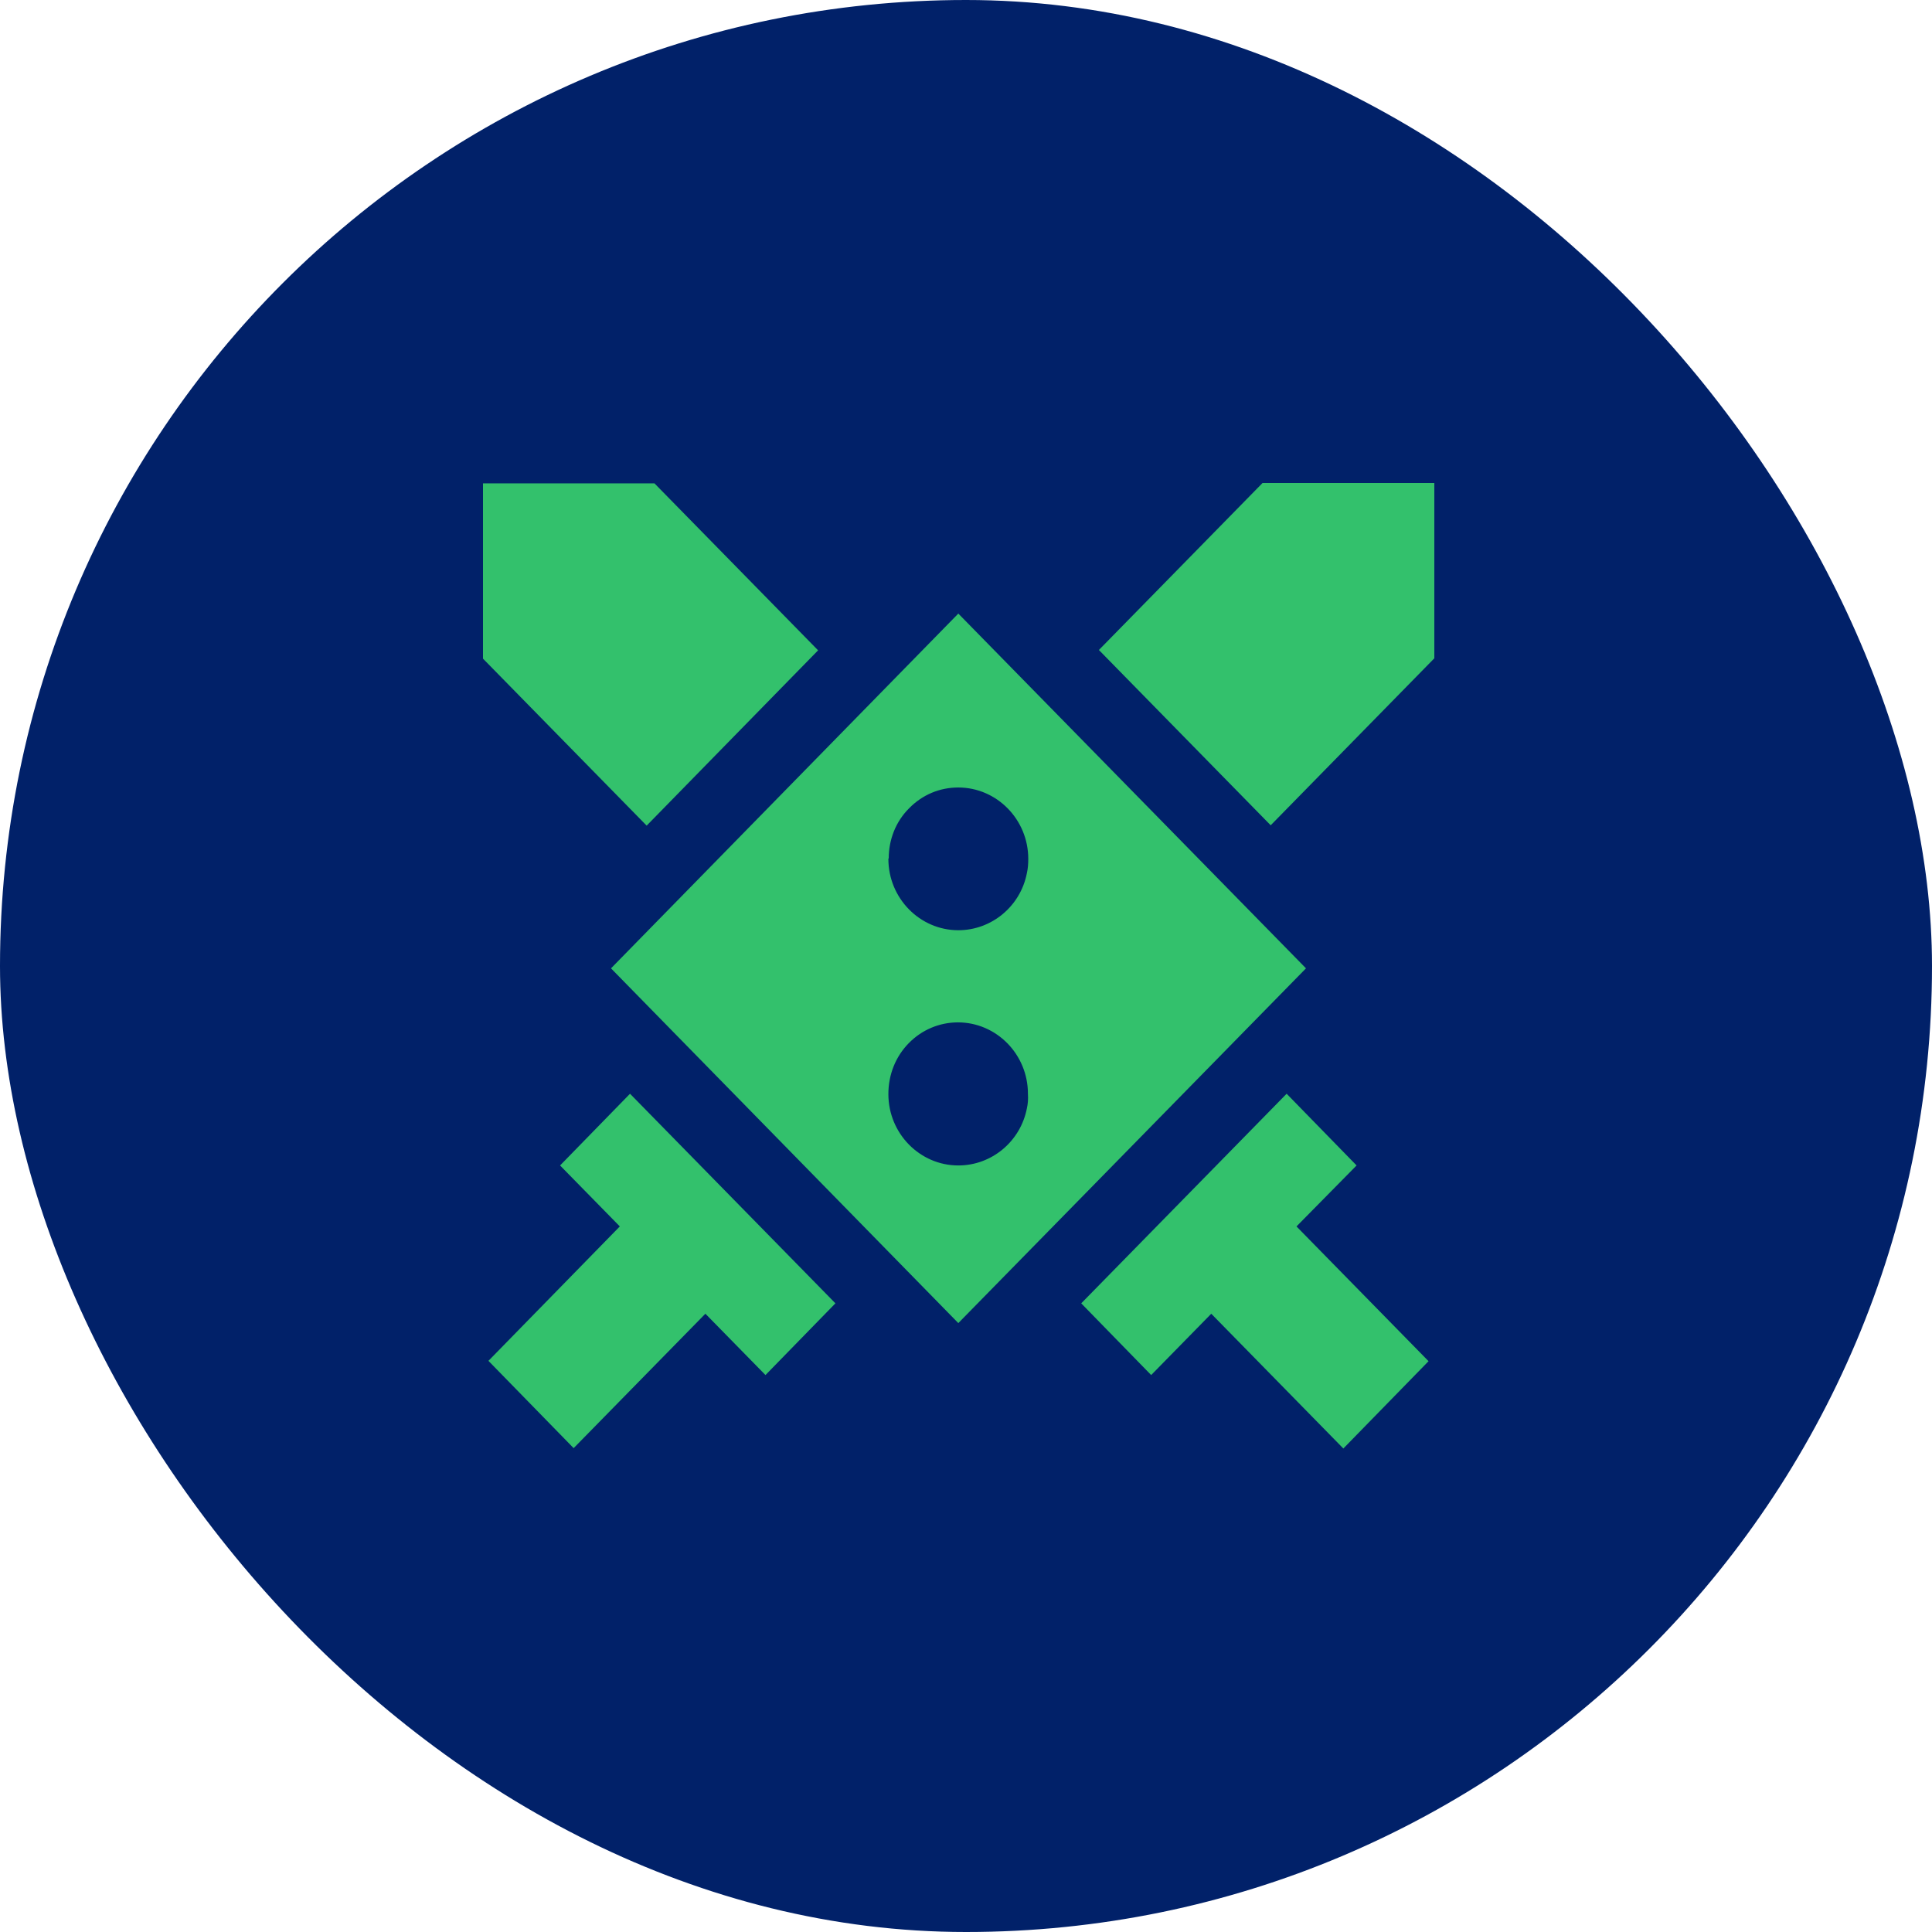
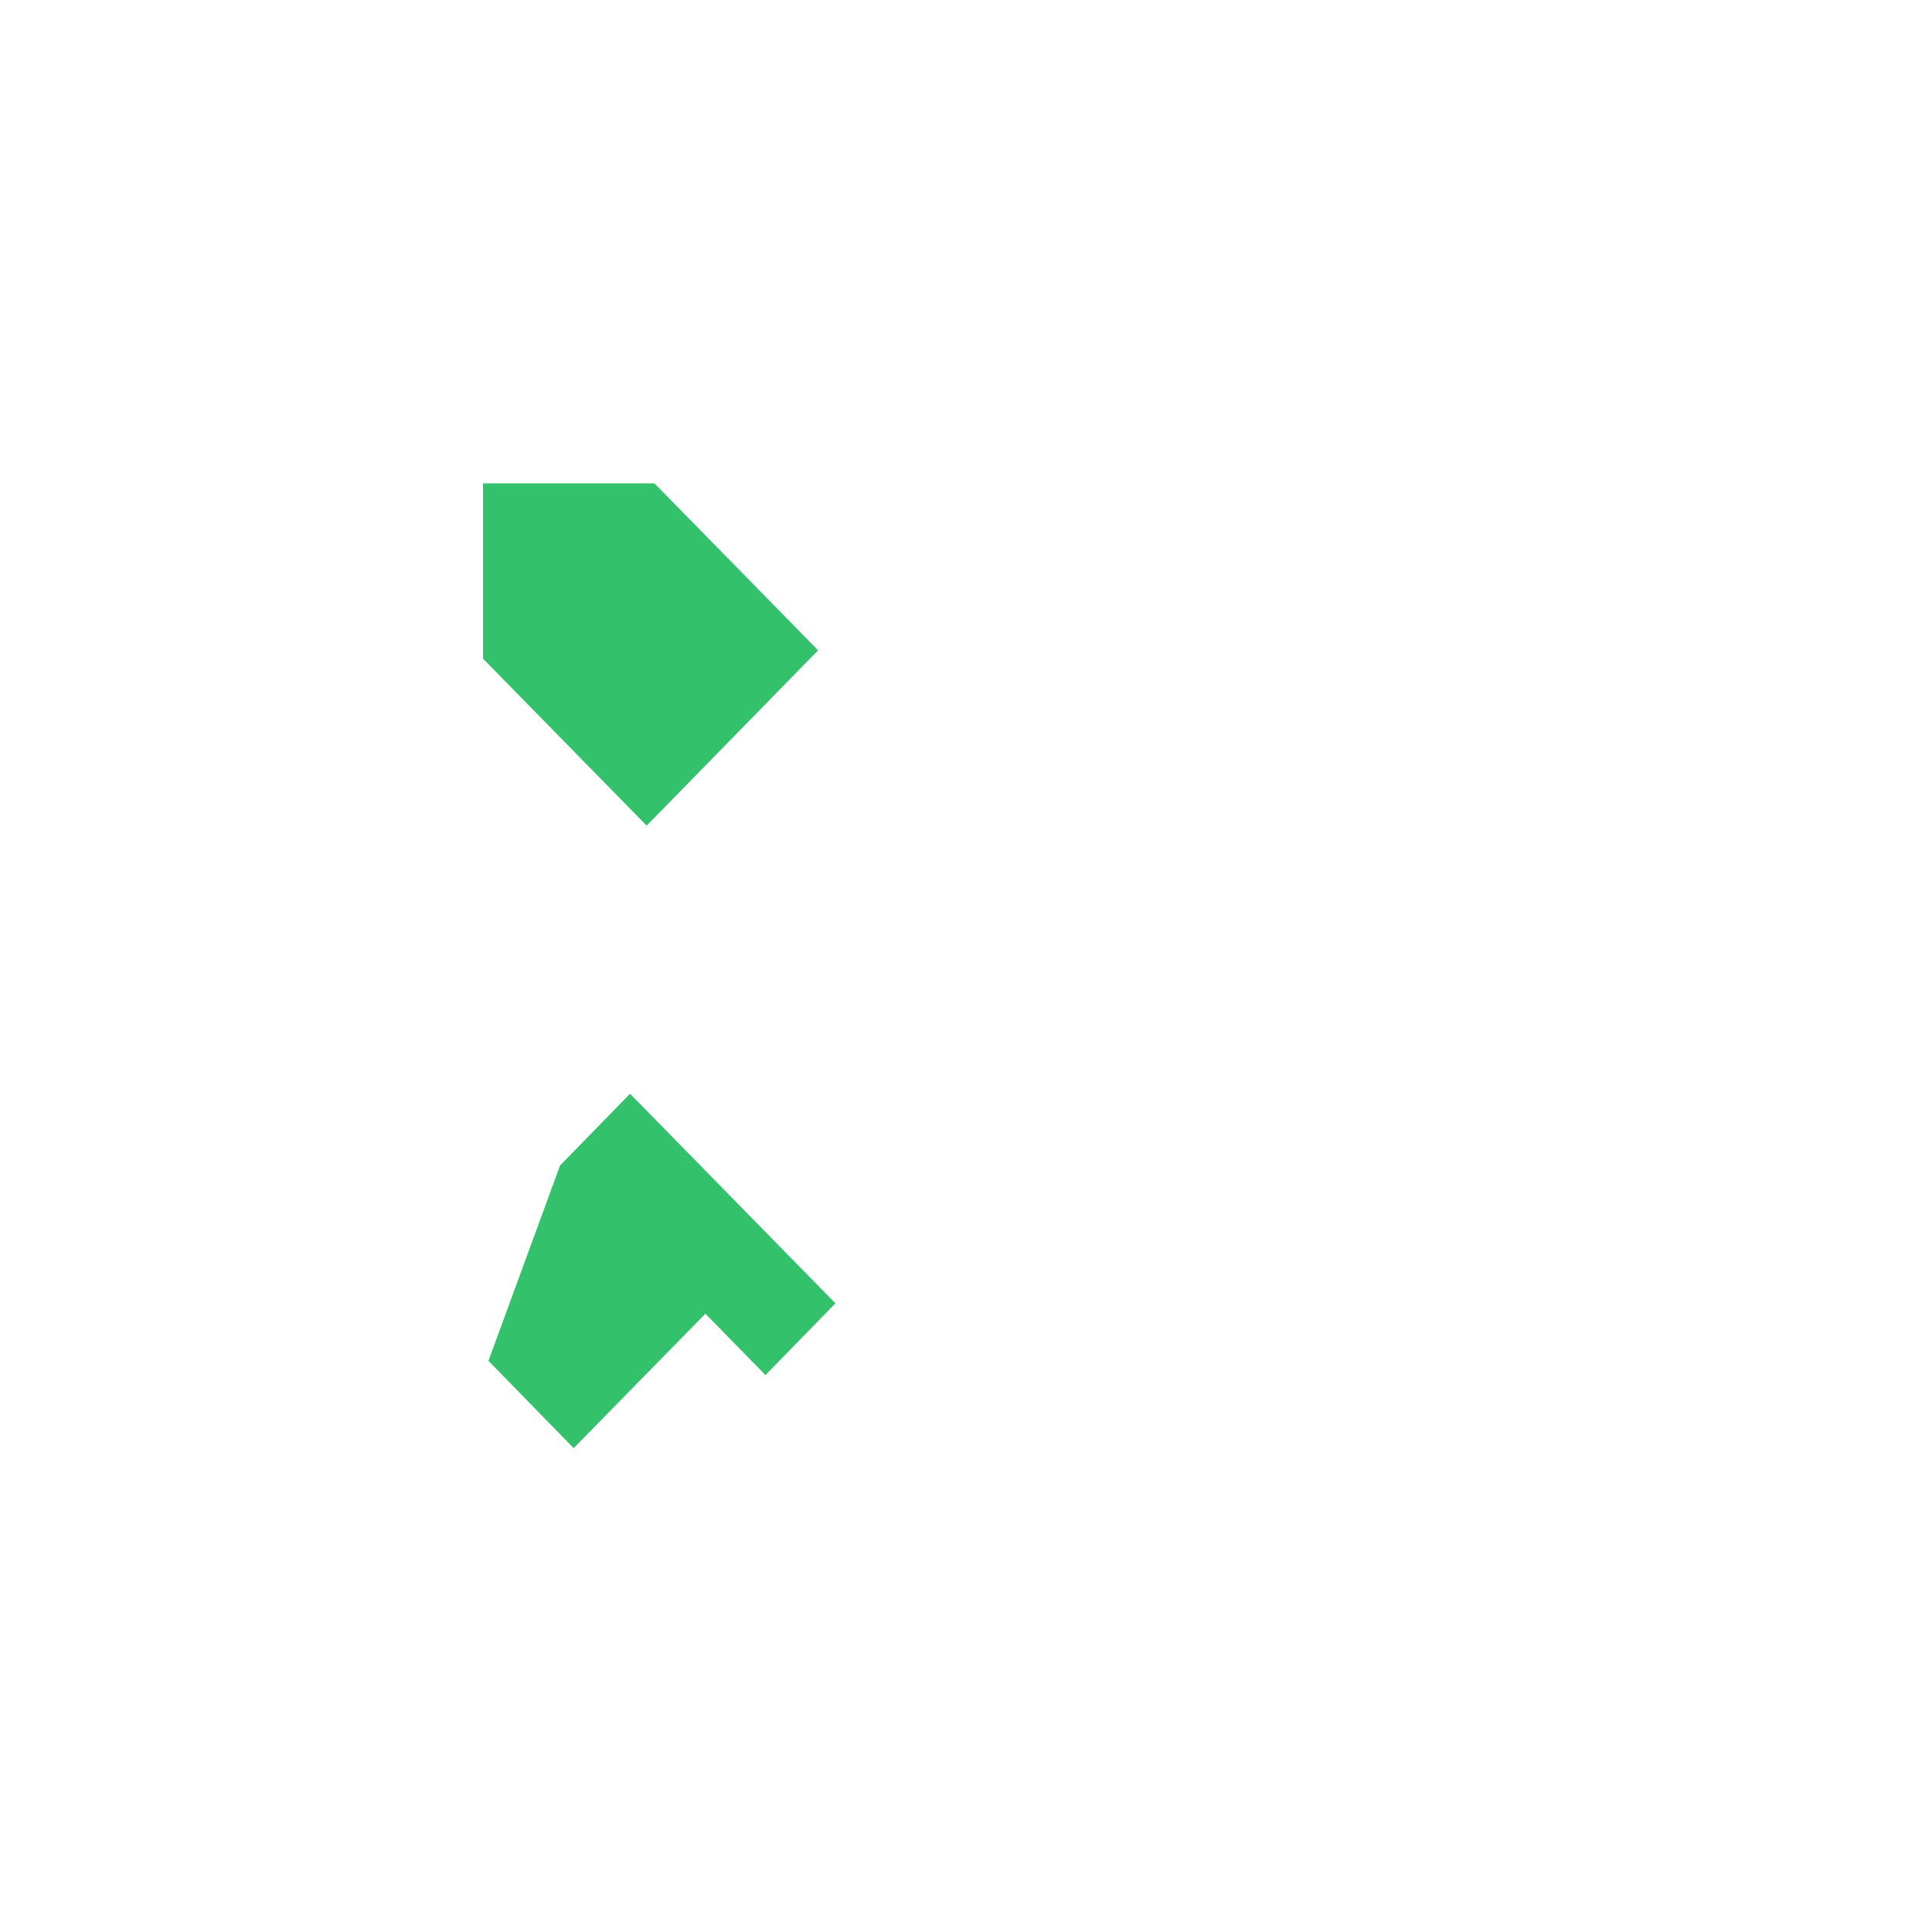
<svg xmlns="http://www.w3.org/2000/svg" width="170" height="170" viewBox="0 0 170 170" fill="none">
-   <rect width="170" height="170" rx="85" fill="#012169" />
  <g clip-path="url(#clip0_630_8627)">
-     <path d="M119.368 102.55L113.213 96.24L95.139 114.683L101.293 120.993L106.581 115.598L118.203 127.456L125.701 119.774L114.08 107.916L119.368 102.55Z" fill="#33C16C" />
    <path d="M71.986 57.224L57.587 42.531H42.5V57.956L56.9 72.649L71.986 57.224Z" fill="#33C16C" />
-     <path d="M84.324 116.421L114.916 85.206L84.324 53.99L53.763 85.206L84.324 116.421ZM90.359 97.521C89.792 100.448 87.252 102.551 84.324 102.551C80.949 102.551 78.17 99.747 78.17 96.271C78.17 94.564 78.798 92.979 79.963 91.79C81.128 90.601 82.681 89.961 84.295 89.961C87.671 89.961 90.449 92.766 90.449 96.241C90.479 96.698 90.449 97.125 90.359 97.521ZM78.2 75.542C78.2 73.866 78.828 72.281 79.993 71.122C81.158 69.933 82.681 69.293 84.324 69.293C87.7 69.293 90.479 72.098 90.479 75.573C90.479 76 90.449 76.426 90.359 76.823C89.792 79.749 87.252 81.852 84.324 81.852C80.949 81.852 78.17 79.048 78.17 75.573V75.542H78.2Z" fill="#33C16C" />
-     <path d="M96.693 57.193L111.81 72.618L126.209 57.925V42.5H111.092L96.693 57.193Z" fill="#33C16C" />
-     <path d="M62.068 115.597L67.356 120.993L73.51 114.682L55.436 96.24L49.281 102.55L54.539 107.915L42.978 119.743L50.476 127.424L62.068 115.597Z" fill="#33C16C" />
+     <path d="M62.068 115.597L67.356 120.993L73.51 114.682L55.436 96.24L49.281 102.55L42.978 119.743L50.476 127.424L62.068 115.597Z" fill="#33C16C" />
  </g>
  <defs>
    <clipPath id="clip0_630_8627">
      <rect width="85" height="85" fill="white" transform="translate(42.5 42.5)" />
    </clipPath>
  </defs>
</svg>